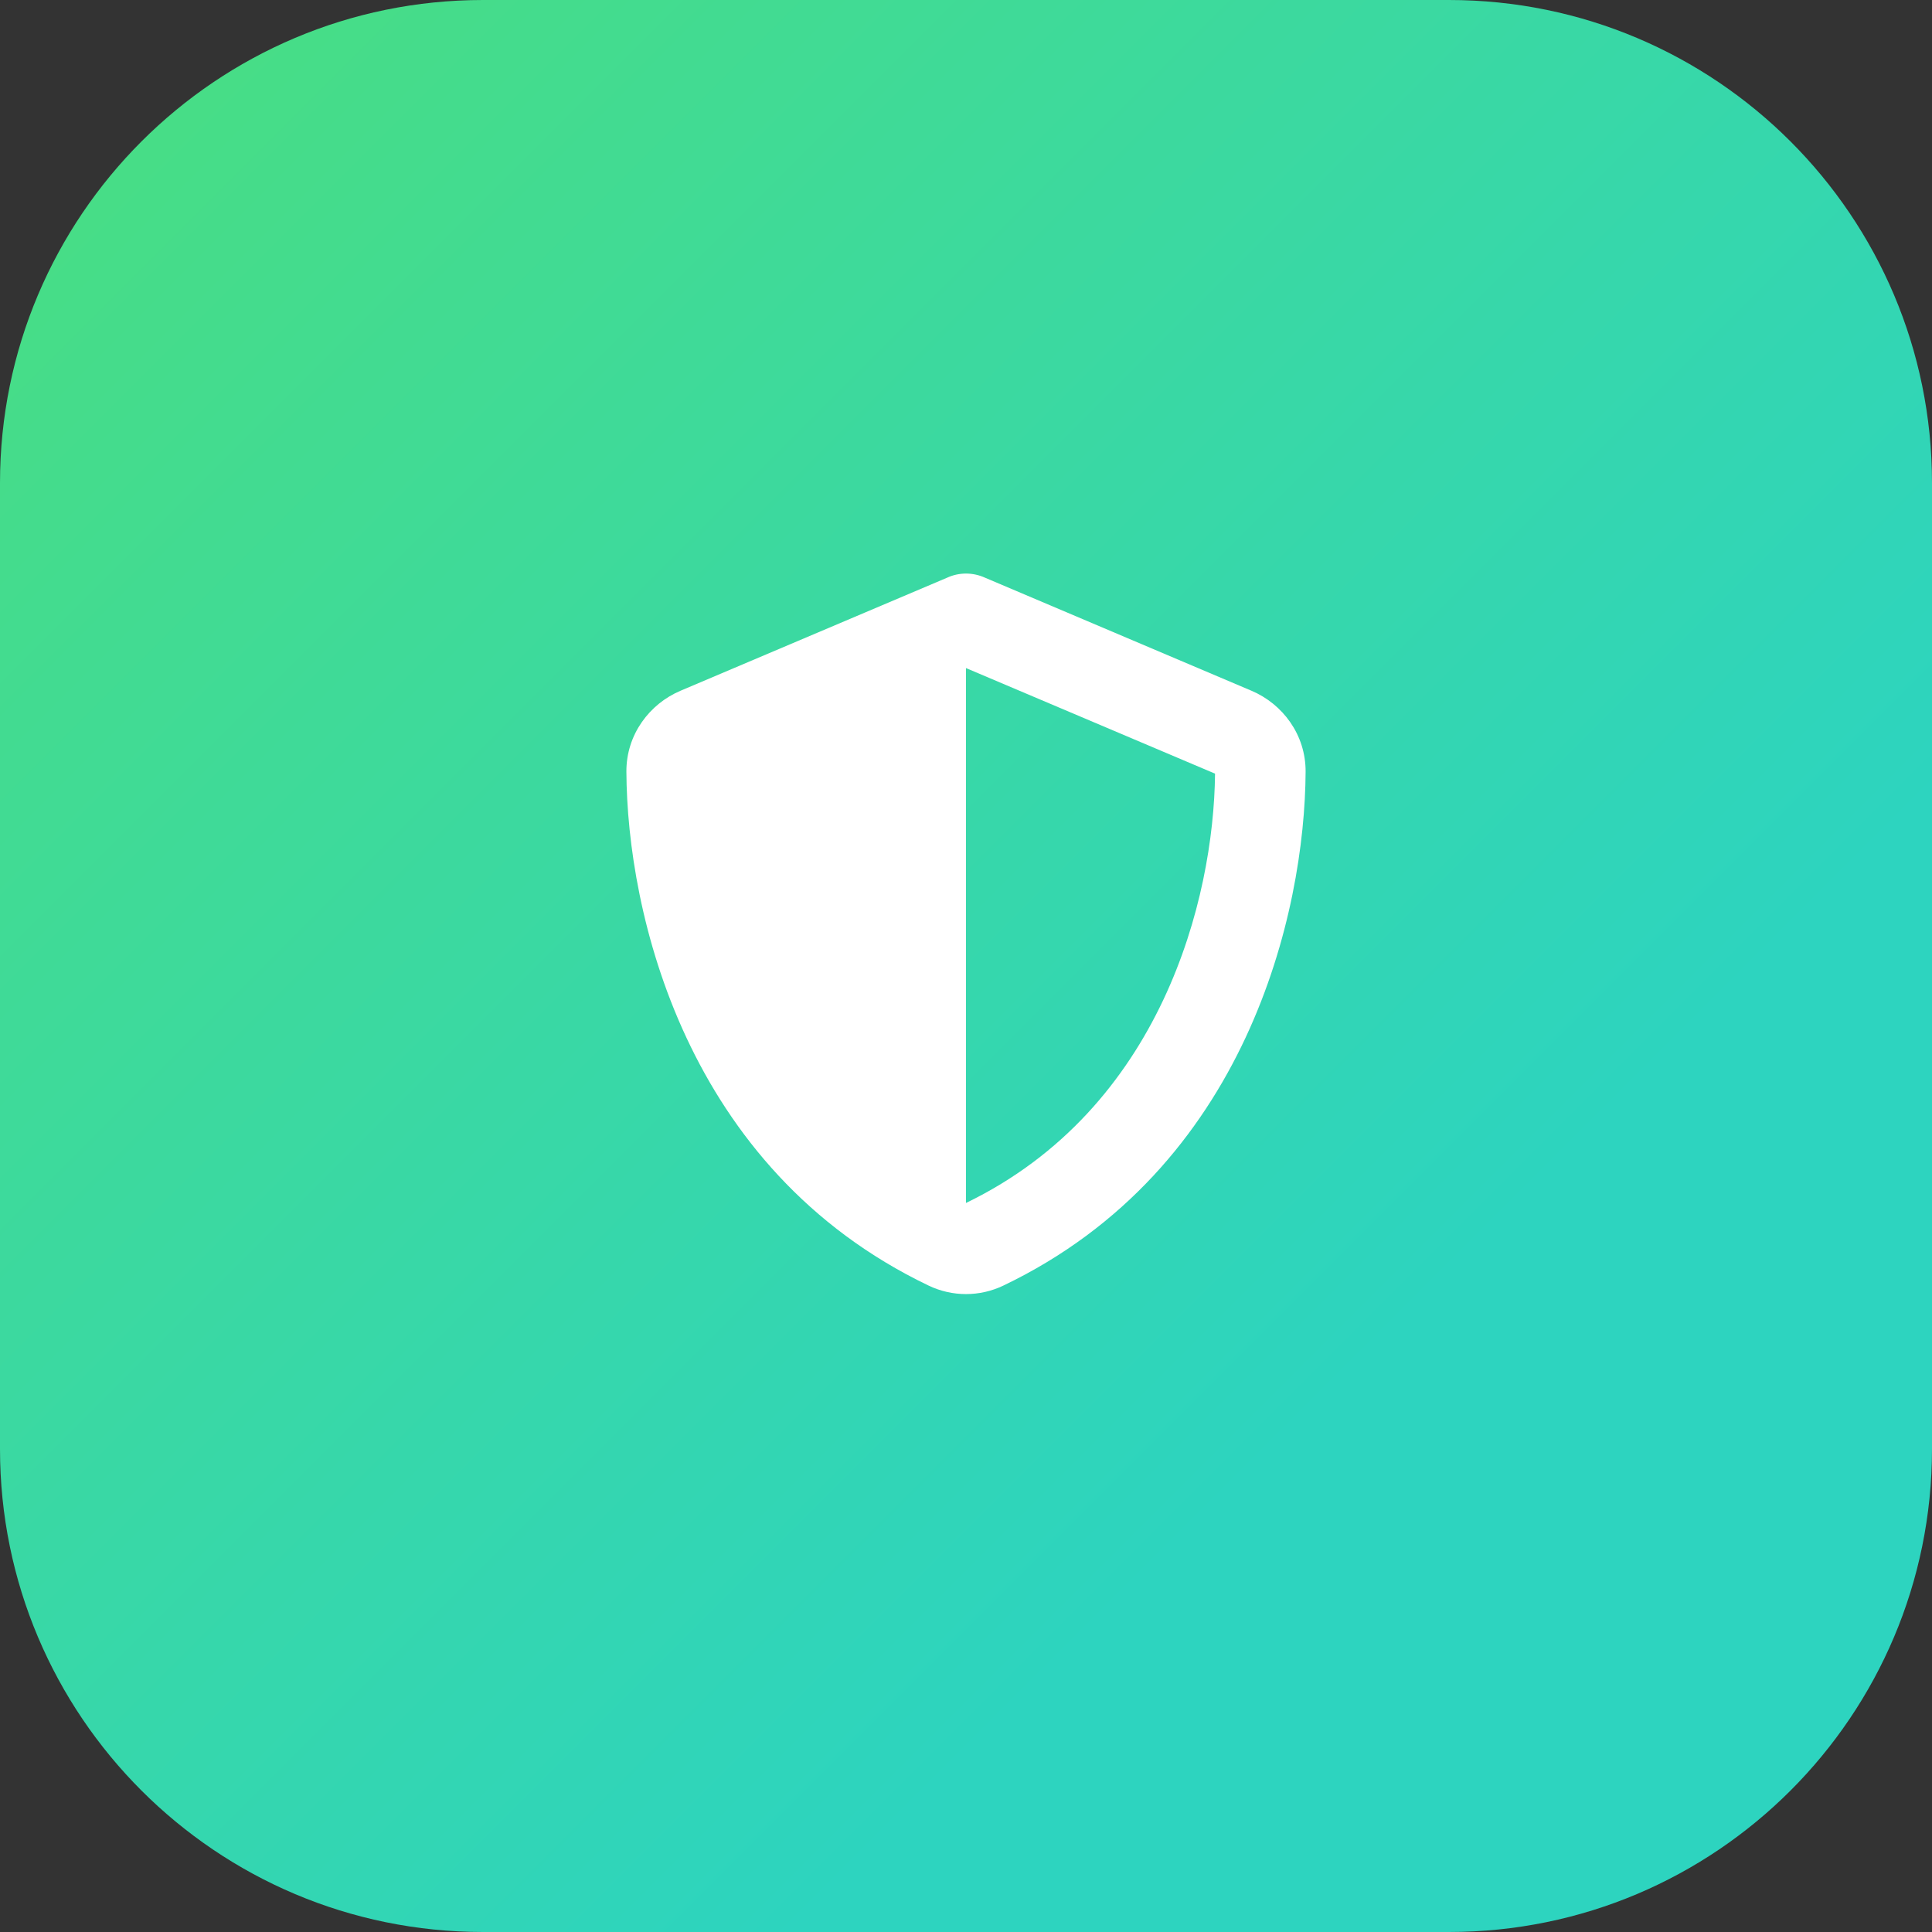
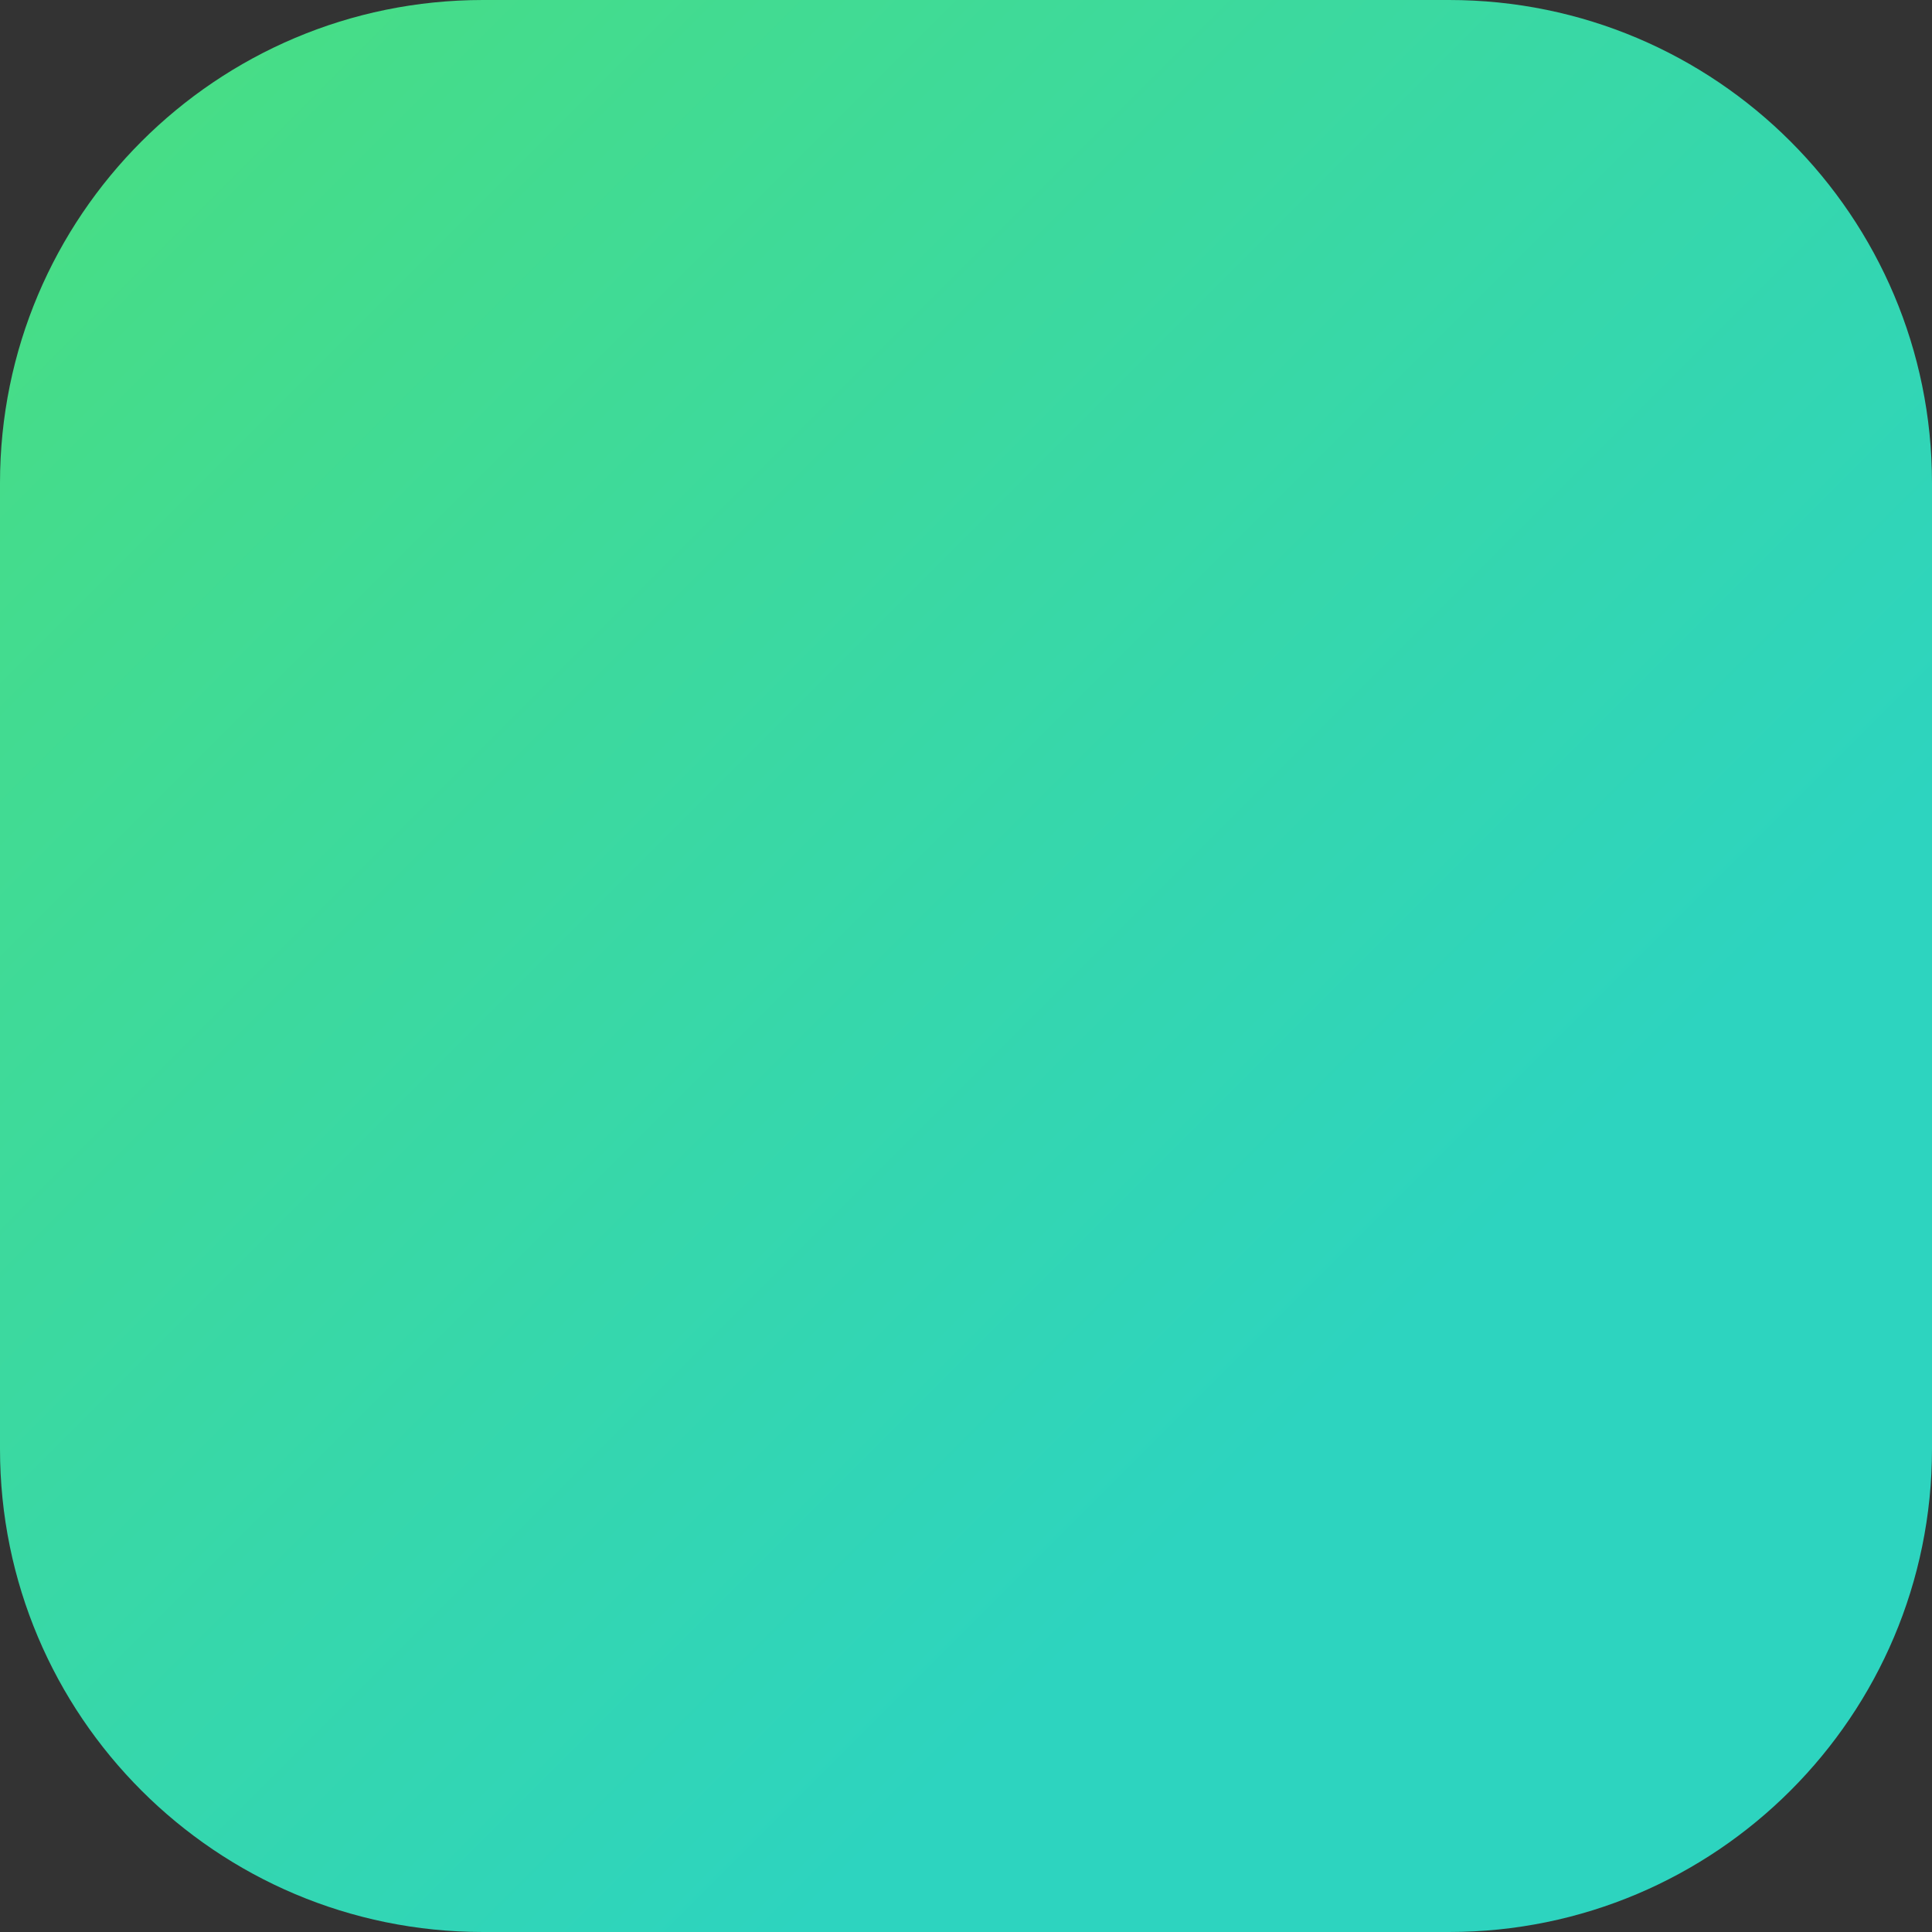
<svg xmlns="http://www.w3.org/2000/svg" width="64" height="64" viewBox="0 0 64 64" fill="none">
  <rect x="0" y="0" width="64" height="64" fill="#333333" stroke="none" />
  <path d="M0 16C0 7.163 7.163 0 16 0H48C56.837 0 64 7.163 64 16V48C64 56.837 56.837 64 48 64H16C7.163 64 0 56.837 0 48V16Z" fill="url(#paint0_linear_2579_4320)" />
  <g clip-path="url(#clip0_2579_4320)">
-     <path d="M32 19C32.216 19 32.431 19.047 32.628 19.136L41.455 22.881C42.486 23.317 43.255 24.334 43.25 25.562C43.227 30.212 41.314 38.72 33.237 42.587C32.455 42.962 31.545 42.962 30.762 42.587C22.686 38.72 20.773 30.212 20.75 25.562C20.745 24.334 21.514 23.317 22.545 22.881L31.377 19.136C31.569 19.047 31.784 19 32 19ZM32 22.131V39.85C38.469 36.719 40.208 29.786 40.25 25.628L32 22.131Z" fill="white" />
-   </g>
+     </g>
  <defs>
    <linearGradient id="paint0_linear_2579_4320" x1="-22.627" y1="22.627" x2="22.627" y2="67.882" gradientUnits="userSpaceOnUse">
      <stop stop-color="#4ADE80" />
      <stop offset="1" stop-color="#2DD4BF" />
    </linearGradient>
    <clipPath id="clip0_2579_4320">
      <path d="M20 19H44V43H20V19Z" fill="white" />
    </clipPath>
  </defs>
</svg>